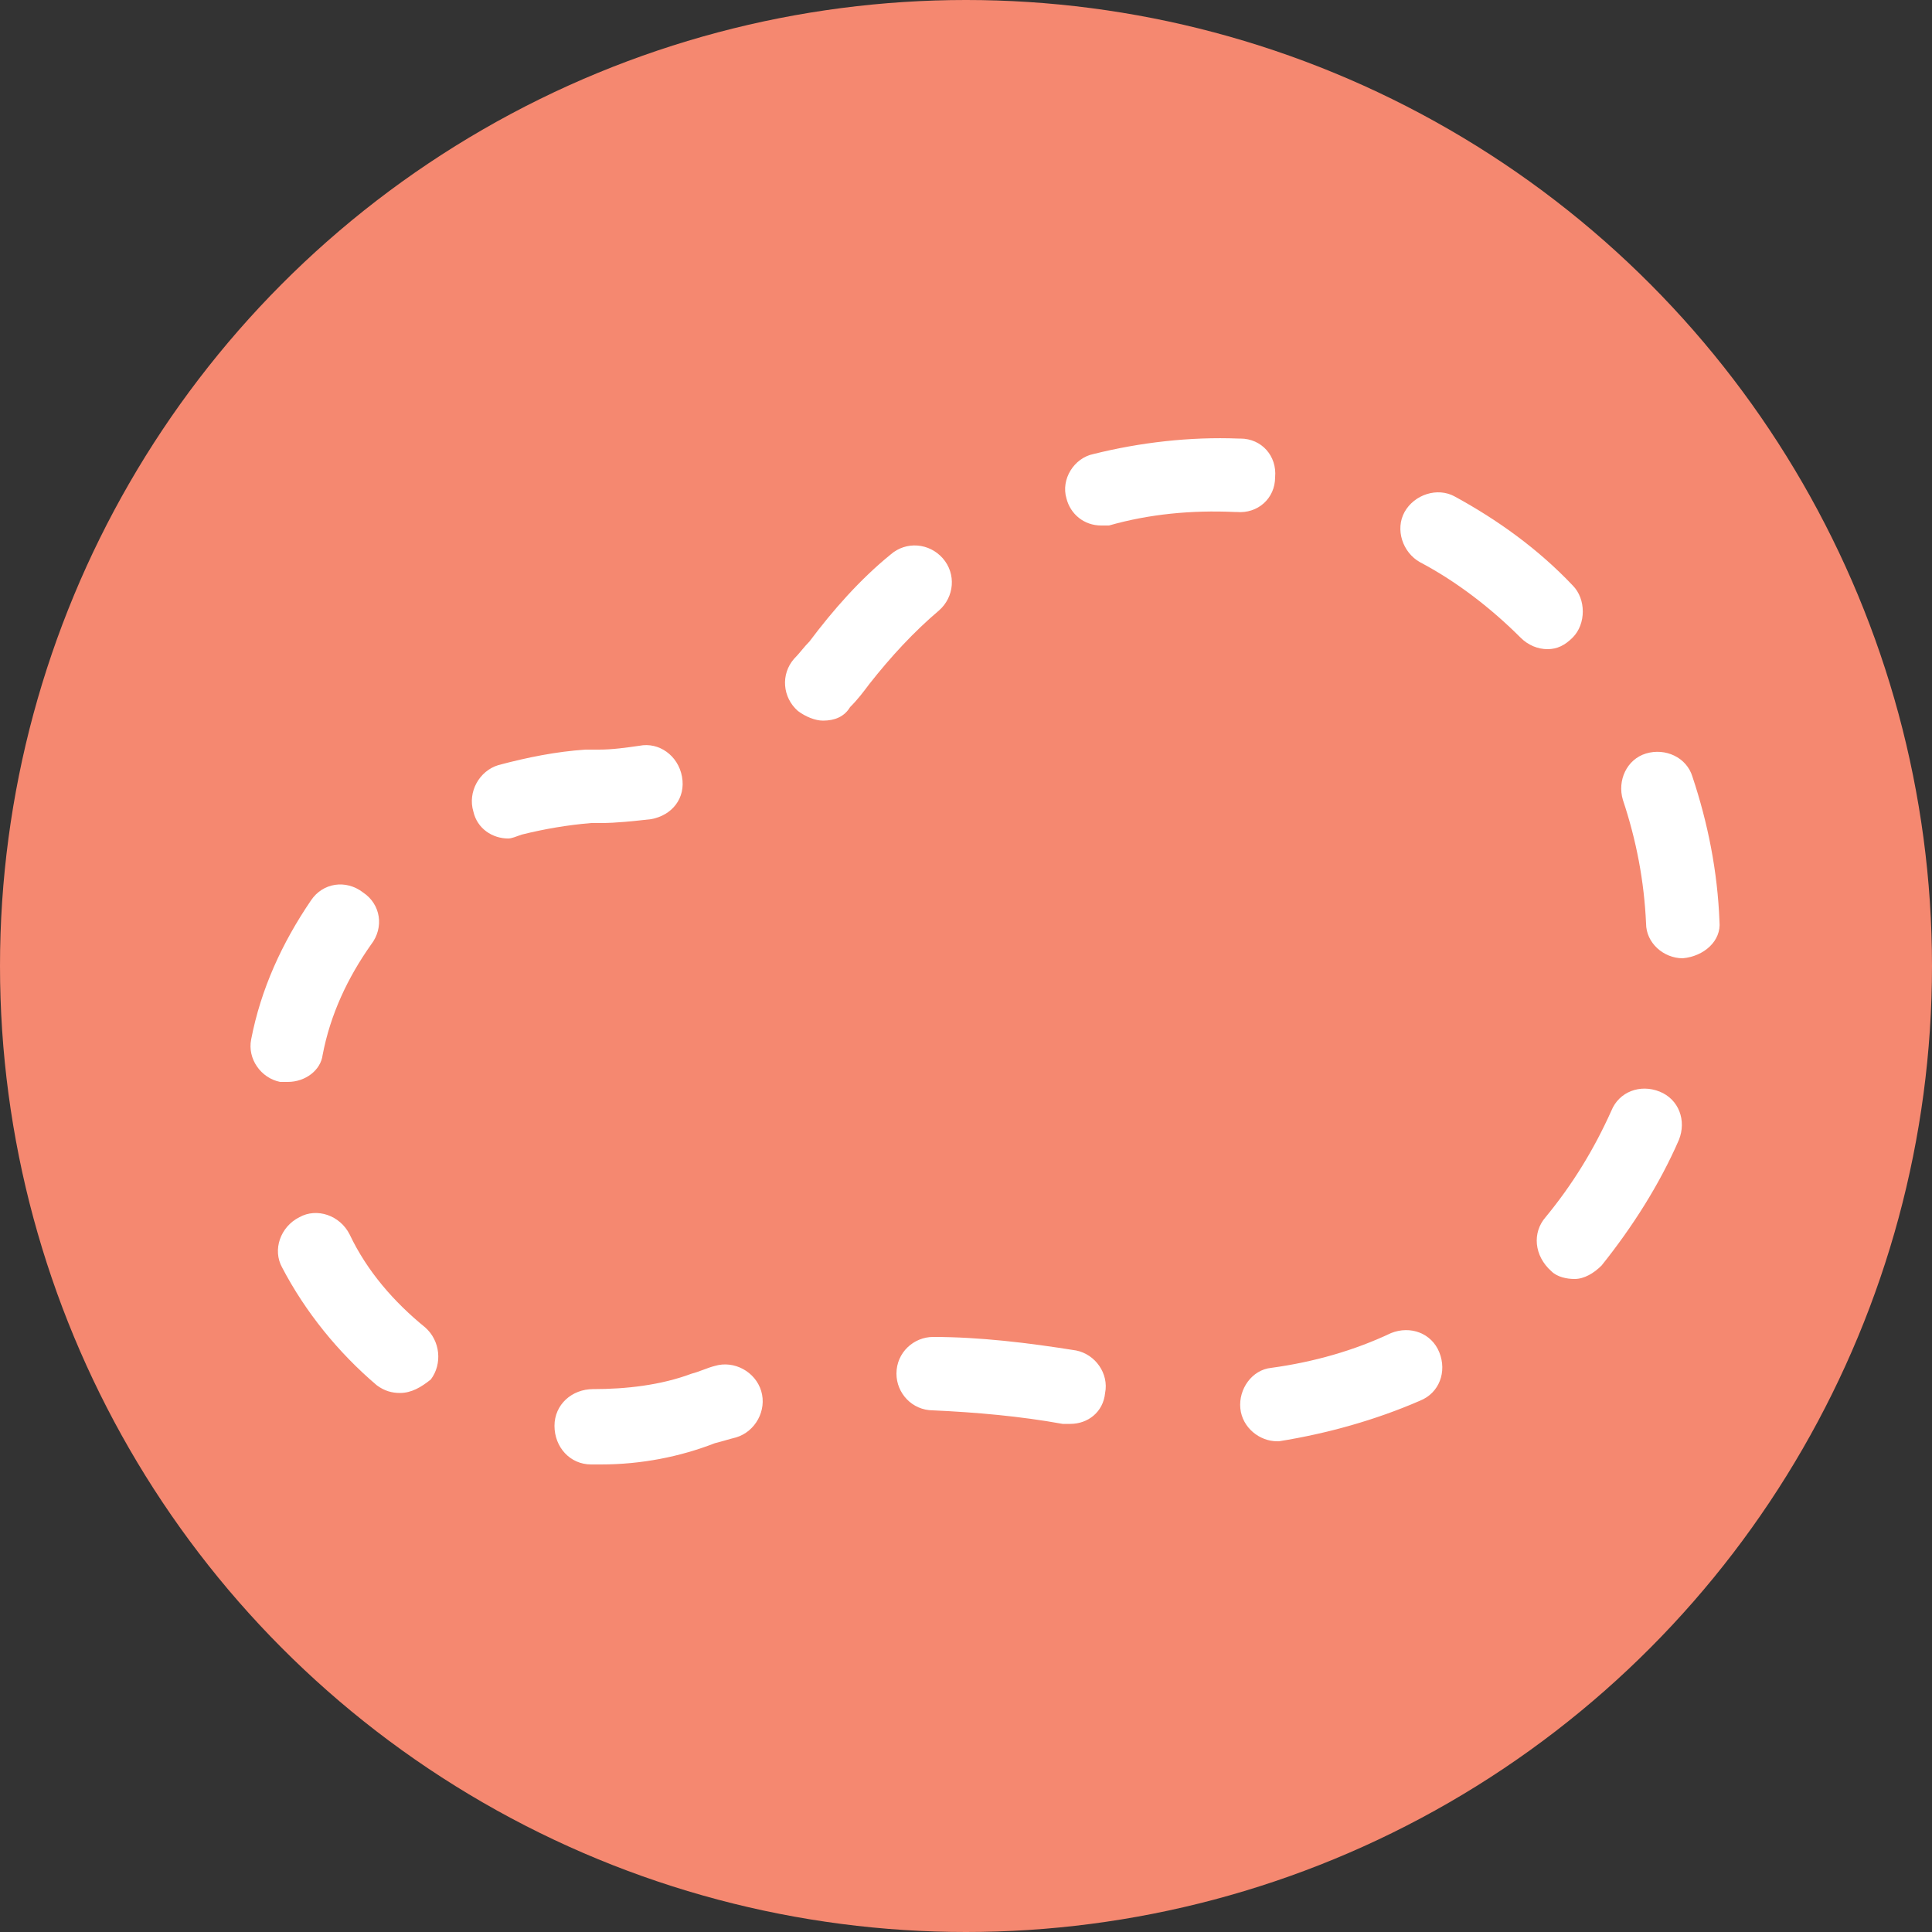
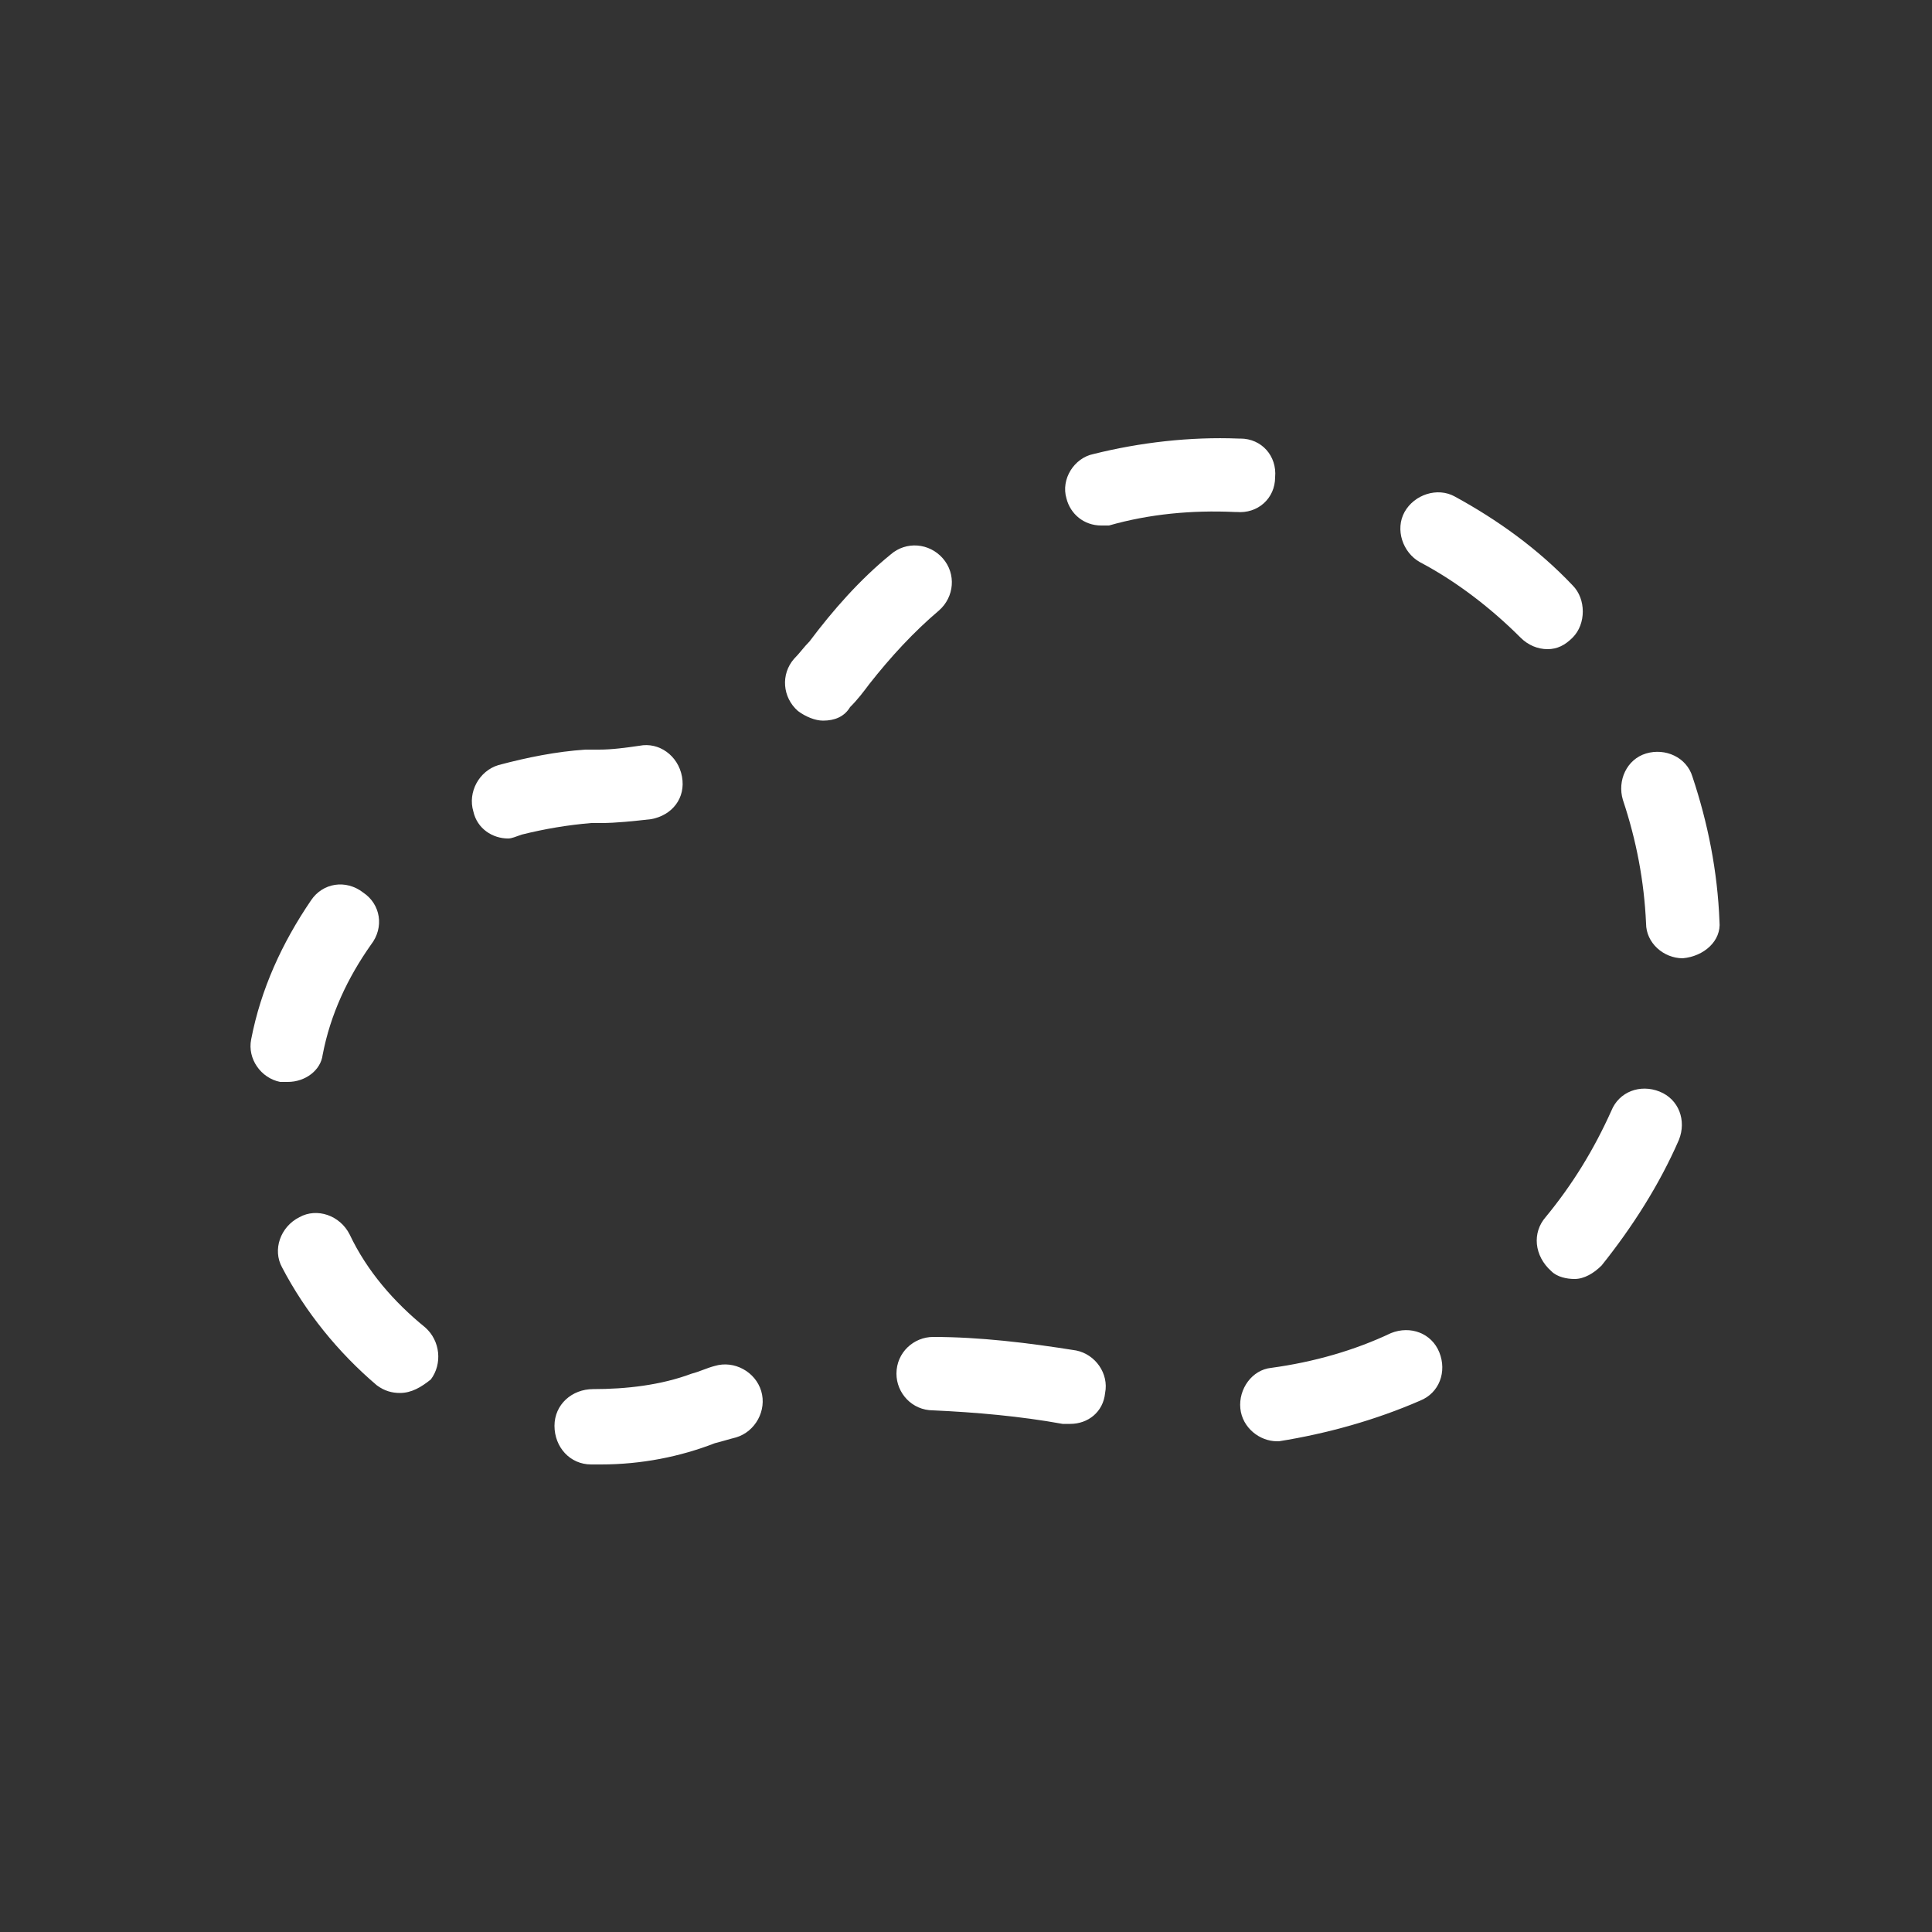
<svg xmlns="http://www.w3.org/2000/svg" version="1.1" id="Layer_1" x="0px" y="0px" viewBox="0 0 100 100" style="enable-background:new 0 0 100 100;" xml:space="preserve">
  <rect x="0" y="0" width="100" height="100" fill="#333333" stroke="none" />
  <style type="text/css">
	.st0{fill:#F58870;}
	.st1{fill:#FFFFFF;}
</style>
-   <circle class="st0" cx="50" cy="50" r="50" />
  <g>
    <path class="st1" d="M31.1,75.8c-0.2,0-0.3,0-0.5,0c-1.1,0-1.9-0.9-1.9-2c0-1.1,0.9-1.9,2-1.9c1.7,0,3.5-0.2,5.1-0.8   c0.4-0.1,0.8-0.3,1.2-0.4c1-0.3,2.1,0.3,2.4,1.3c0.3,1-0.3,2.1-1.3,2.4c-0.4,0.1-0.7,0.2-1.1,0.3C35.2,75.4,33.2,75.8,31.1,75.8z    M66.1,74.6c-0.9,0-1.8-0.7-1.9-1.7c-0.1-1,0.6-2,1.6-2.1c2.2-0.3,4.3-0.9,6.2-1.8c1-0.4,2.1,0,2.5,1c0.4,1,0,2.1-1,2.5   c-2.3,1-4.8,1.7-7.3,2.1C66.3,74.6,66.2,74.6,66.1,74.6z M55.4,73.7c-0.1,0-0.2,0-0.4,0c-2.2-0.4-4.5-0.6-6.7-0.7   c-1.1,0-1.9-0.9-1.9-1.9c0-1.1,0.9-1.9,1.9-1.9c2.4,0,4.9,0.3,7.4,0.7c1,0.2,1.7,1.2,1.5,2.2C57.1,73.1,56.3,73.7,55.4,73.7z    M20.7,72.1c-0.4,0-0.8-0.1-1.2-0.4c-2-1.7-3.7-3.8-4.9-6.1c-0.5-0.9-0.1-2.1,0.9-2.6c0.9-0.5,2.1-0.1,2.6,0.9   c0.9,1.9,2.3,3.5,3.9,4.8c0.8,0.7,0.9,1.9,0.3,2.7C21.8,71.8,21.3,72.1,20.7,72.1z M81.5,66.2c-0.4,0-0.9-0.1-1.2-0.4   C79.4,65,79.3,63.8,80,63c1.4-1.7,2.5-3.5,3.4-5.5c0.4-1,1.5-1.4,2.5-1c1,0.4,1.4,1.5,1,2.5c-1,2.3-2.4,4.5-4,6.5   C82.5,65.9,82,66.2,81.5,66.2z M14.9,56c-0.1,0-0.2,0-0.4,0c-1-0.2-1.7-1.2-1.5-2.2c0.5-2.6,1.6-5,3.1-7.2c0.6-0.9,1.8-1.1,2.7-0.4   c0.9,0.6,1.1,1.8,0.4,2.7c-1.2,1.7-2.1,3.6-2.5,5.7C16.6,55.4,15.8,56,14.9,56z M87.1,49.6c-1,0-1.9-0.8-1.9-1.8   c-0.1-2.2-0.5-4.3-1.2-6.4c-0.3-1,0.2-2.1,1.2-2.4c1-0.3,2.1,0.2,2.4,1.2c0.8,2.4,1.3,4.9,1.4,7.5C89.1,48.7,88.2,49.5,87.1,49.6   C87.2,49.6,87.1,49.6,87.1,49.6z M26.3,43.4c-0.8,0-1.6-0.5-1.8-1.4c-0.3-1,0.3-2.1,1.3-2.4c1.5-0.4,3-0.7,4.5-0.8   c0.2,0,0.4,0,0.7,0c0.7,0,1.4-0.1,2.1-0.2c1-0.2,2,0.5,2.2,1.6s-0.5,2-1.6,2.2c-0.9,0.1-1.8,0.2-2.6,0.2c-0.2,0-0.3,0-0.5,0   c-1.2,0.1-2.4,0.3-3.6,0.6C26.7,43.3,26.5,43.4,26.3,43.4z M42.6,37.3c-0.4,0-0.9-0.2-1.3-0.5c-0.8-0.7-0.9-1.9-0.2-2.7   c0.3-0.3,0.5-0.6,0.8-0.9c1.2-1.6,2.6-3.2,4.2-4.5c0.8-0.7,2-0.6,2.7,0.2c0.7,0.8,0.6,2-0.2,2.7c-1.3,1.1-2.5,2.4-3.6,3.8   c-0.3,0.4-0.6,0.8-1,1.2C43.7,37.1,43.2,37.3,42.6,37.3z M80.1,33.6c-0.5,0-1-0.2-1.4-0.6c-1.5-1.5-3.3-2.9-5.2-3.9   c-0.9-0.5-1.3-1.7-0.8-2.6c0.5-0.9,1.7-1.3,2.6-0.8c2.2,1.2,4.3,2.7,6.1,4.6c0.7,0.7,0.7,2,0,2.7C81,33.4,80.6,33.6,80.1,33.6z    M57,27.2c-0.9,0-1.6-0.6-1.8-1.4c-0.3-1,0.4-2.1,1.4-2.3c2.4-0.6,5-0.9,7.5-0.8l0.1,0c1.1,0,1.9,0.9,1.8,2c0,1.1-0.9,1.9-2,1.8   l-0.1,0c-2.2-0.1-4.4,0.1-6.5,0.7C57.3,27.2,57.1,27.2,57,27.2z" />
  </g>
</svg>